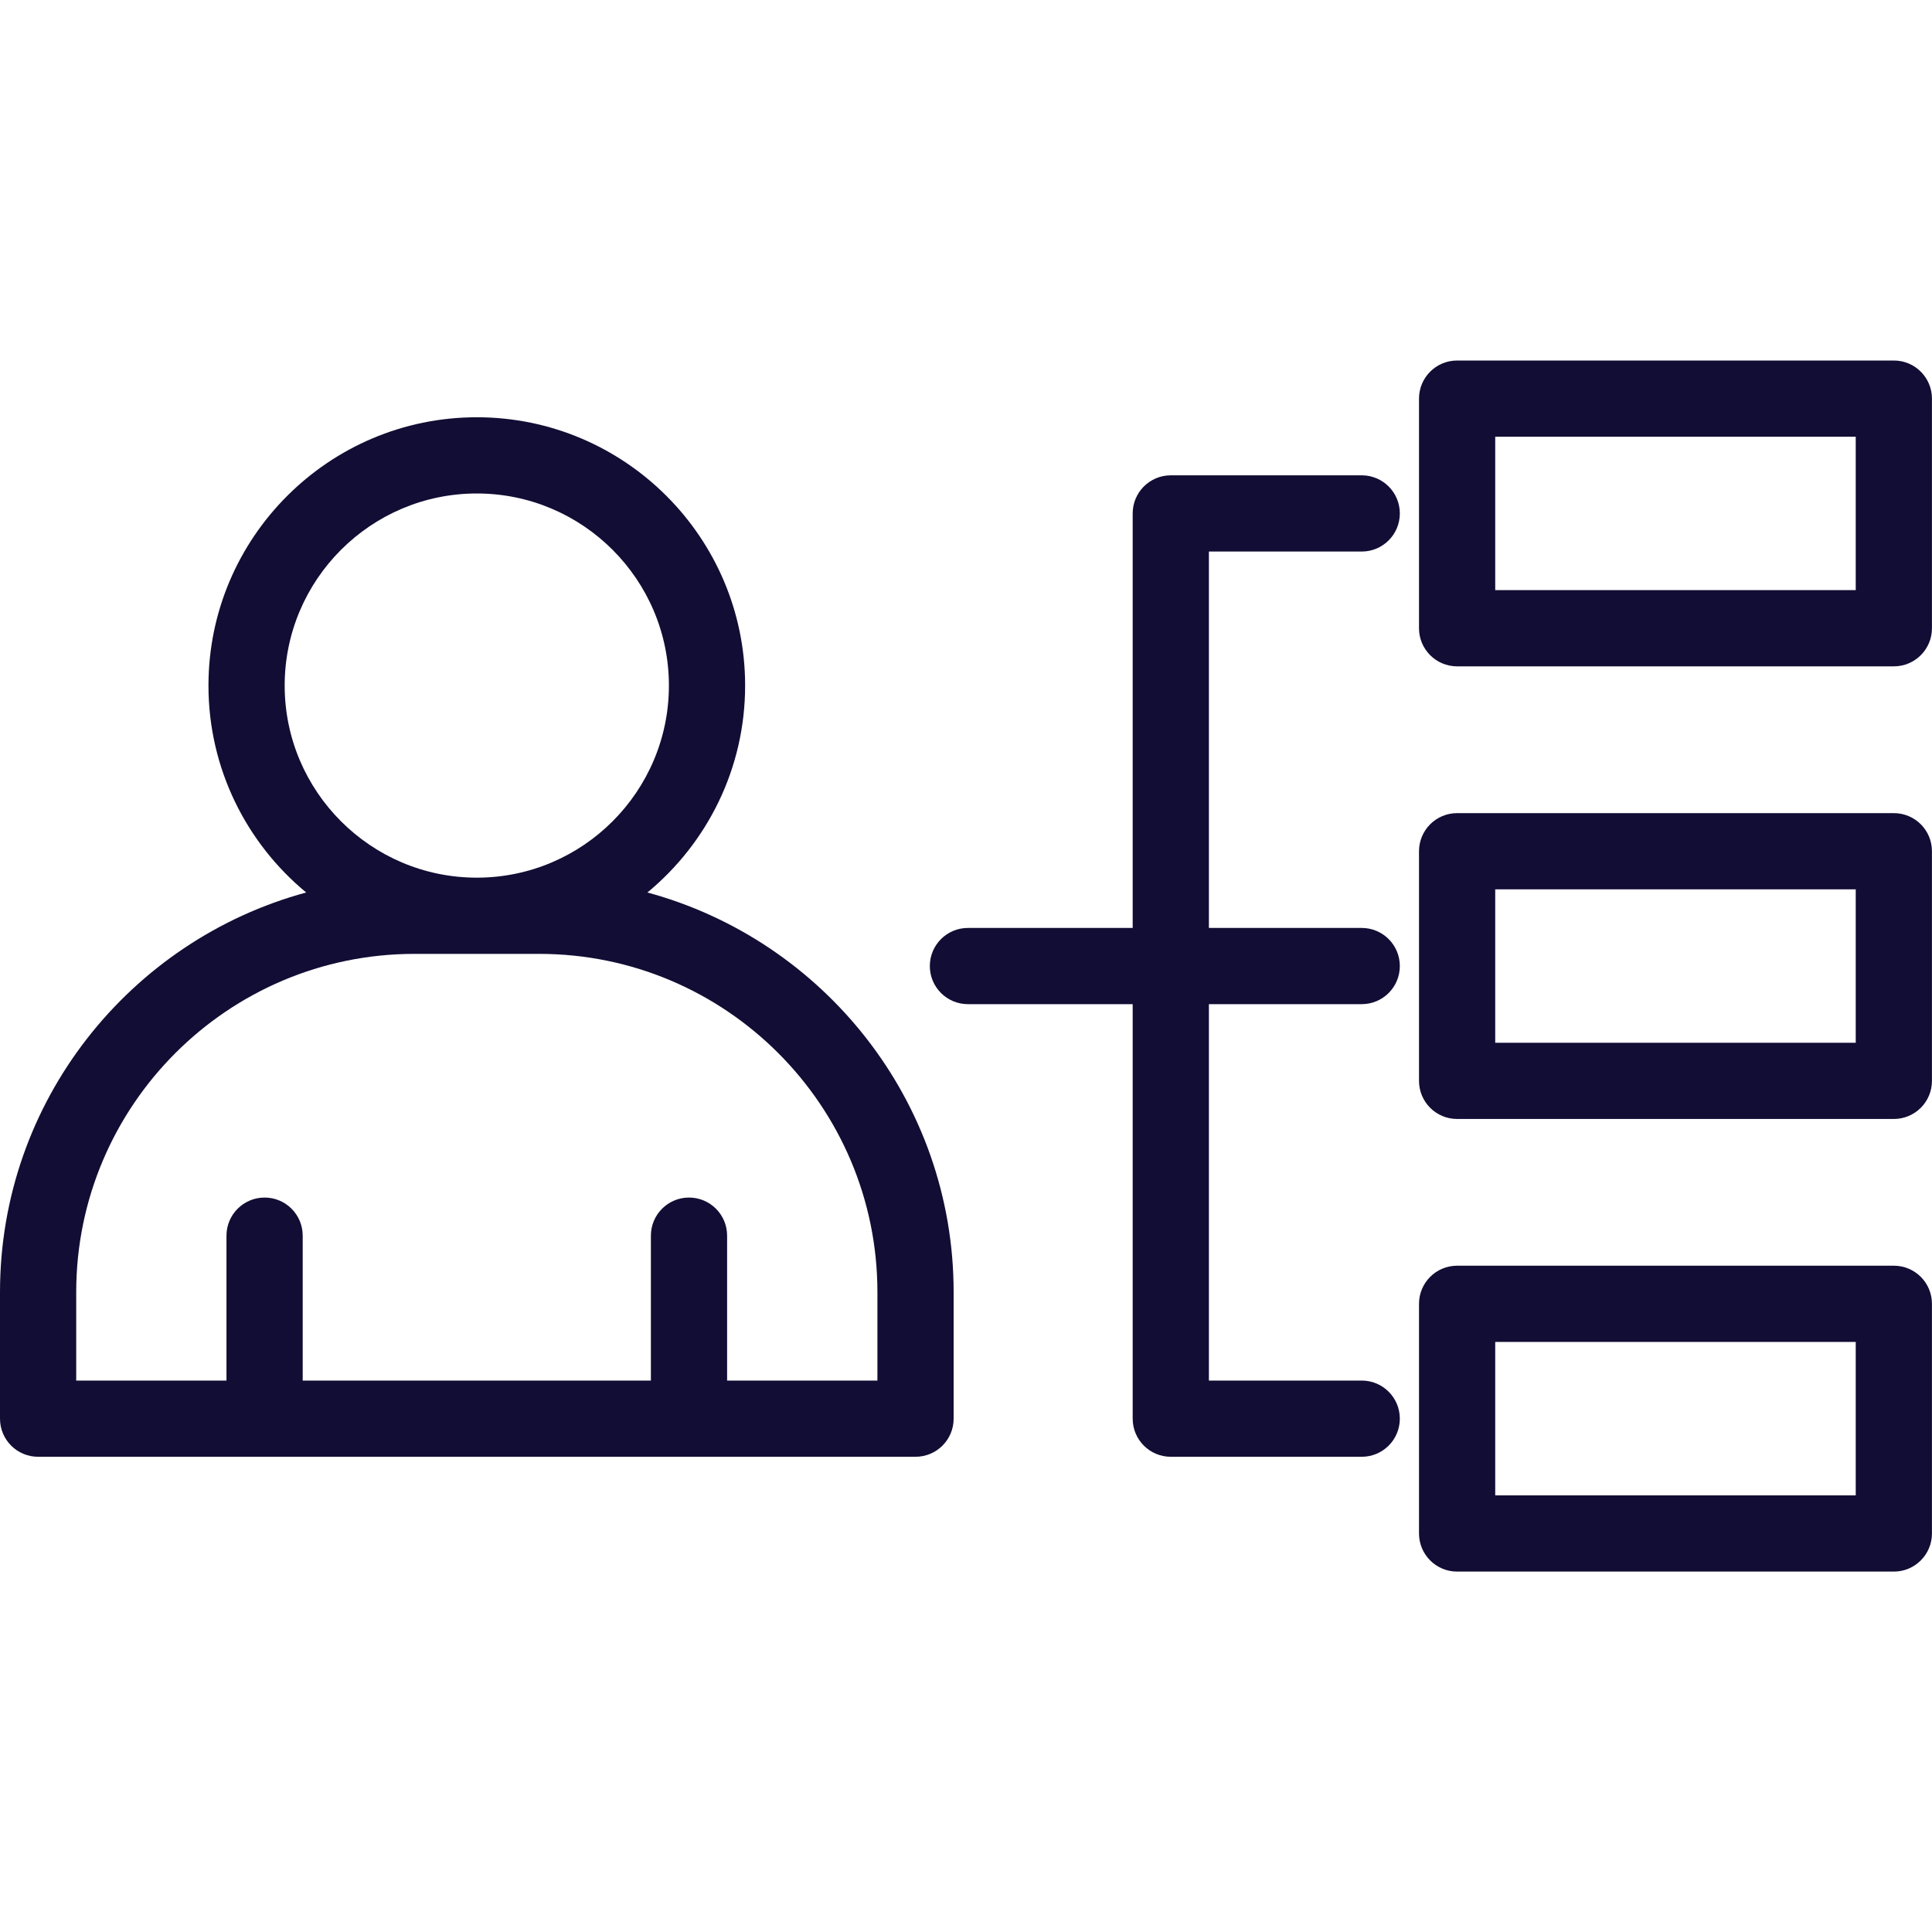
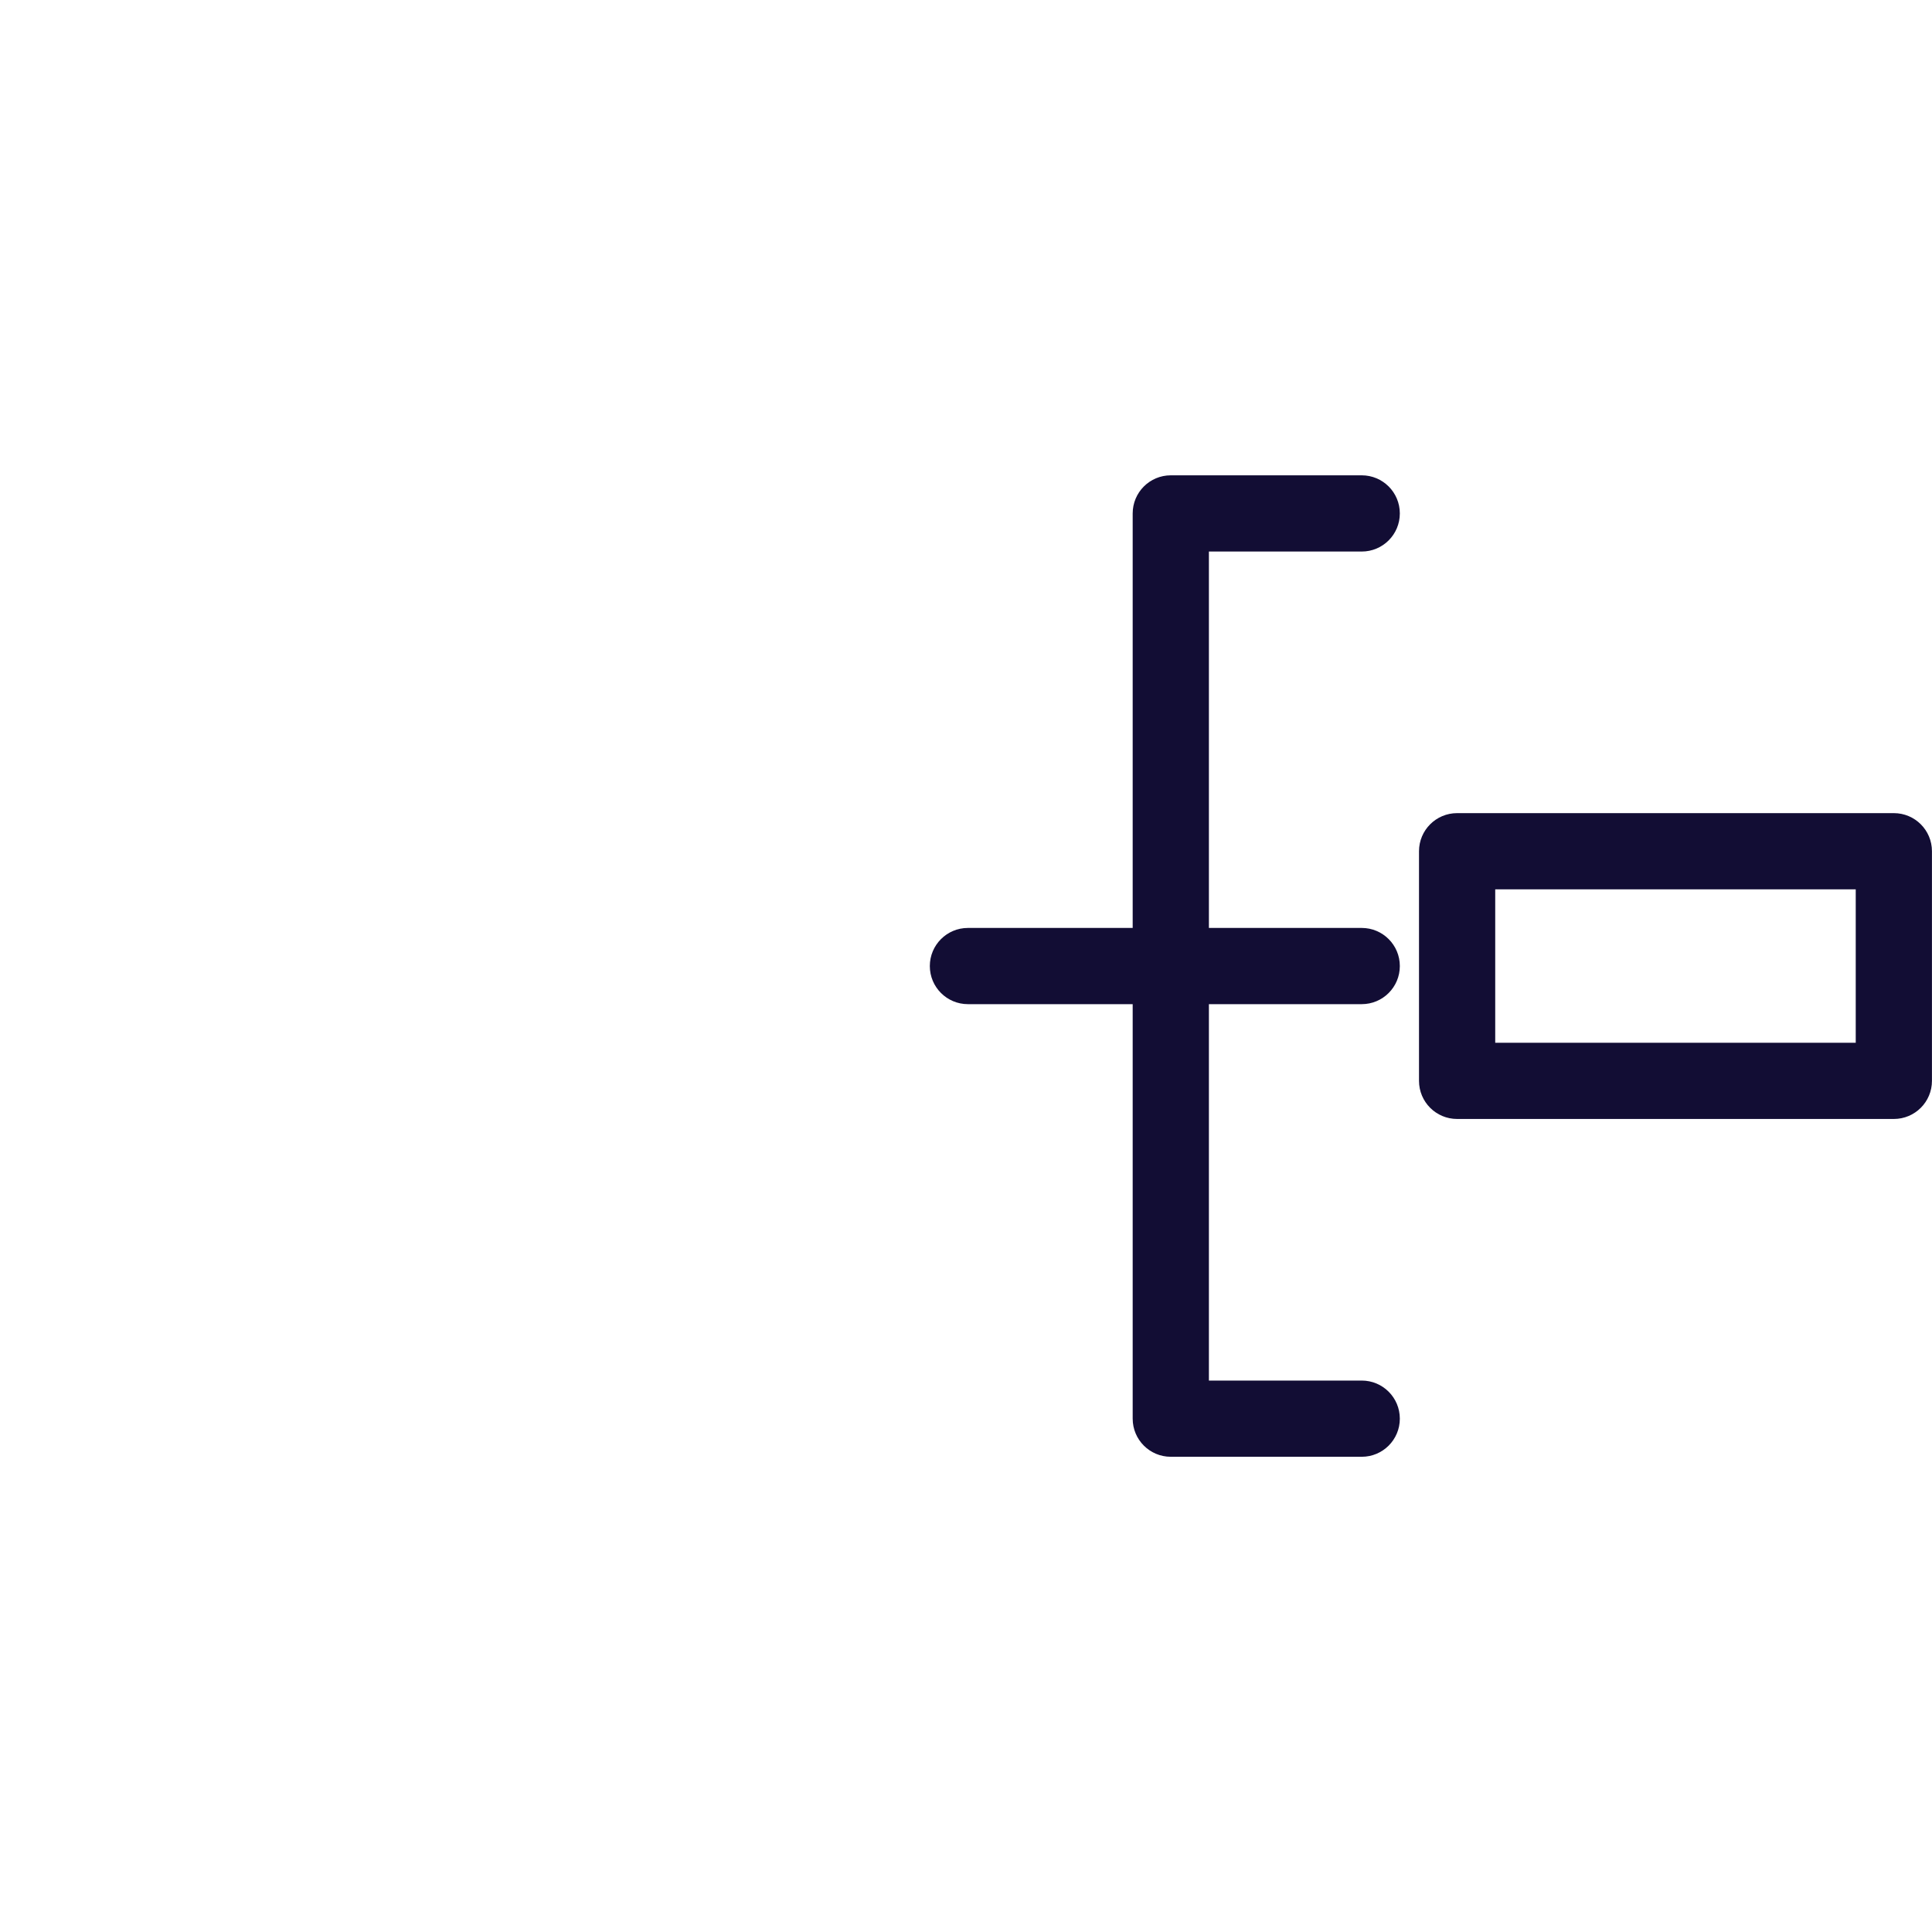
<svg xmlns="http://www.w3.org/2000/svg" width="40" height="40" viewBox="0 0 40 40" fill="none">
-   <path d="M13.404 18.478C14.639 17.458 15.427 15.916 15.427 14.194C15.427 11.13 12.935 8.639 9.872 8.639C6.809 8.639 4.316 11.13 4.316 14.194C4.316 15.916 5.105 17.458 6.339 18.478C2.693 19.467 0 22.797 0 26.752V29.372C0 29.808 0.353 30.161 0.789 30.161H5.478H14.265H18.955C19.391 30.161 19.744 29.808 19.744 29.372V26.752C19.744 22.797 17.05 19.467 13.404 18.478ZM5.894 14.194C5.894 12.001 7.679 10.217 9.872 10.217C12.065 10.217 13.849 12.001 13.849 14.194C13.849 16.386 12.065 18.171 9.872 18.171C7.679 18.171 5.894 16.386 5.894 14.194ZM18.166 28.583H15.054V25.583C15.054 25.147 14.701 24.794 14.265 24.794C13.83 24.794 13.476 25.147 13.476 25.583V28.583H6.267V25.583C6.267 25.147 5.914 24.794 5.478 24.794C5.043 24.794 4.689 25.147 4.689 25.583V28.583H1.578V26.752C1.578 22.891 4.719 19.749 8.581 19.749H11.163C15.024 19.749 18.166 22.891 18.166 26.752V28.583Z" fill="#120D34" />
-   <path d="M39.21 7.464H30.168C29.732 7.464 29.379 7.817 29.379 8.253V13.007C29.379 13.443 29.732 13.796 30.168 13.796H39.21C39.646 13.796 39.999 13.443 39.999 13.007V8.253C39.999 7.817 39.646 7.464 39.21 7.464ZM38.421 12.218H30.957V9.042H38.421V12.218Z" fill="#120D34" />
  <path d="M39.21 16.835H30.168C29.732 16.835 29.379 17.188 29.379 17.624V22.378C29.379 22.814 29.732 23.167 30.168 23.167H39.21C39.646 23.167 39.999 22.814 39.999 22.378V17.624C39.999 17.188 39.646 16.835 39.21 16.835ZM38.421 21.589H30.957V18.413H38.421V21.589Z" fill="#120D34" />
-   <path d="M39.21 26.205H30.168C29.732 26.205 29.379 26.558 29.379 26.994V31.748C29.379 32.185 29.732 32.538 30.168 32.538H39.21C39.646 32.538 39.999 32.185 39.999 31.748V26.994C39.999 26.558 39.646 26.205 39.21 26.205ZM38.421 30.96H30.957V27.783H38.421V30.96Z" fill="#120D34" />
  <path d="M25.029 11.419H28.193C28.629 11.419 28.982 11.066 28.982 10.63C28.982 10.194 28.629 9.841 28.193 9.841H24.24C23.804 9.841 23.451 10.194 23.451 10.63V18.32V19.212H20.04C19.604 19.212 19.251 19.565 19.251 20.001C19.251 20.437 19.604 20.79 20.04 20.79H23.451V29.372C23.451 29.808 23.804 30.161 24.24 30.161H28.193C28.629 30.161 28.982 29.808 28.982 29.372C28.982 28.936 28.629 28.583 28.193 28.583H25.029V20.79H25.722H28.193C28.629 20.79 28.982 20.437 28.982 20.001C28.982 19.565 28.629 19.212 28.193 19.212H25.722H25.029V18.32V11.419Z" fill="#120D34" />
</svg>